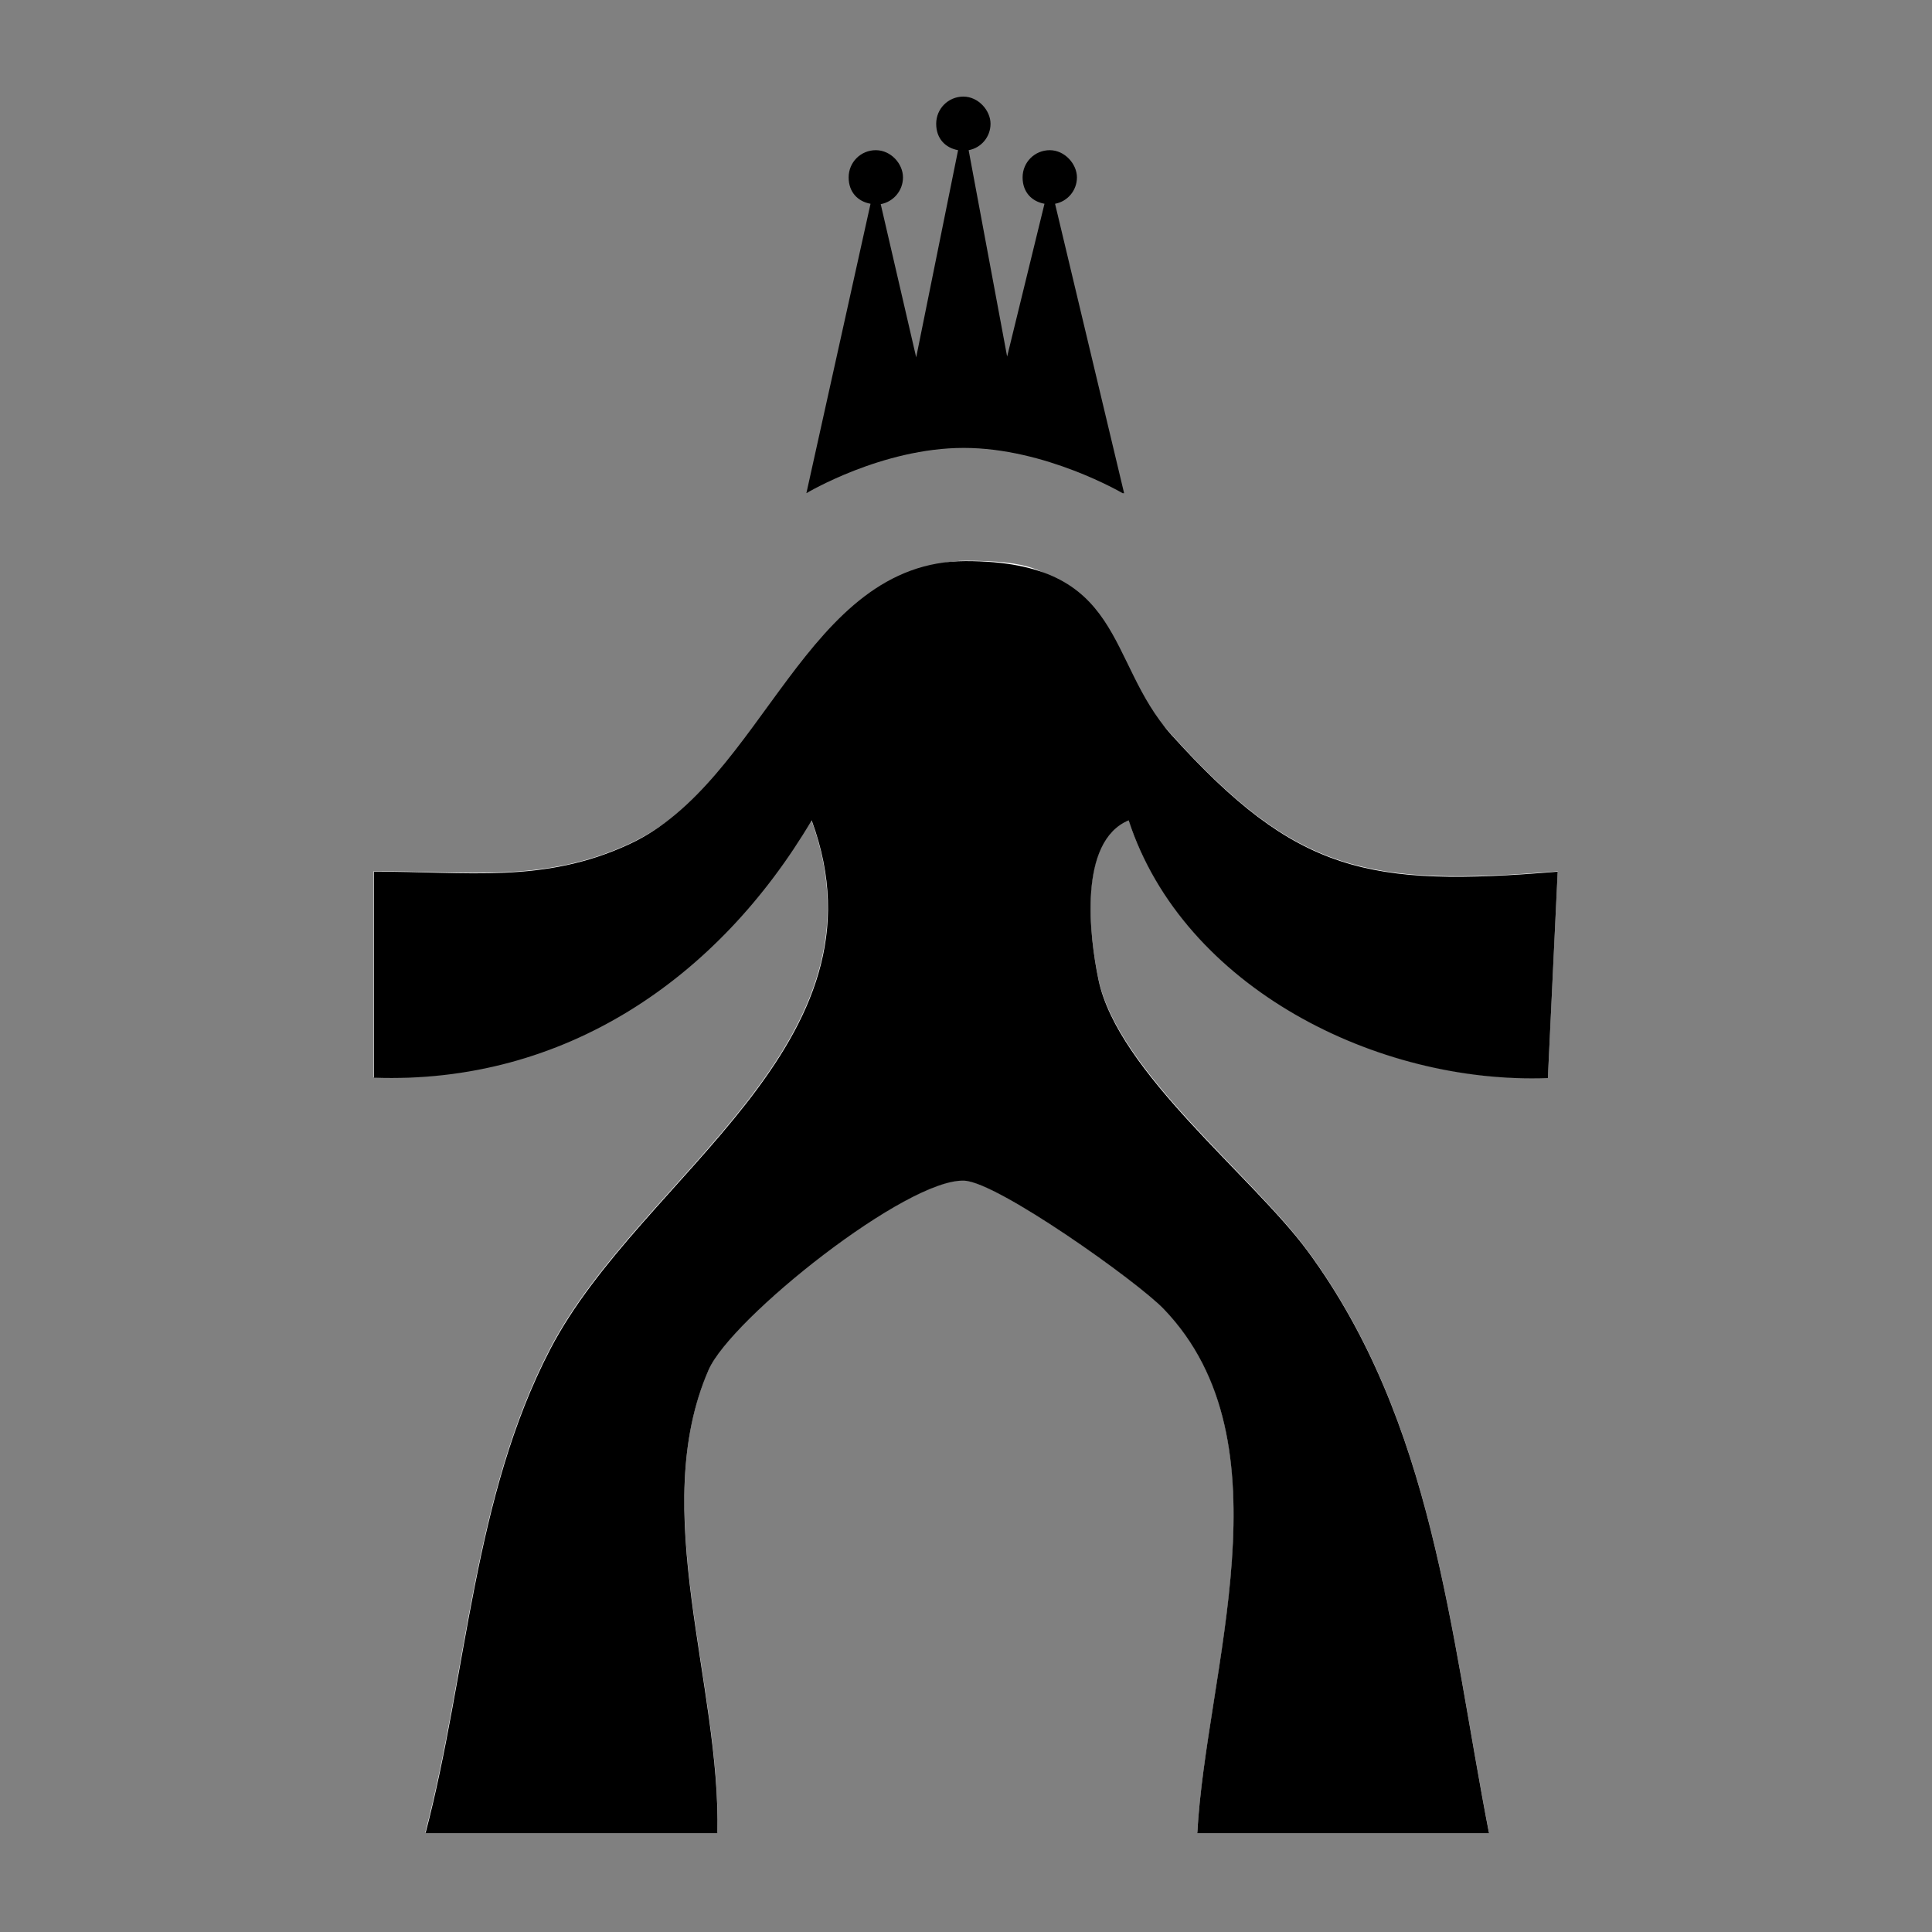
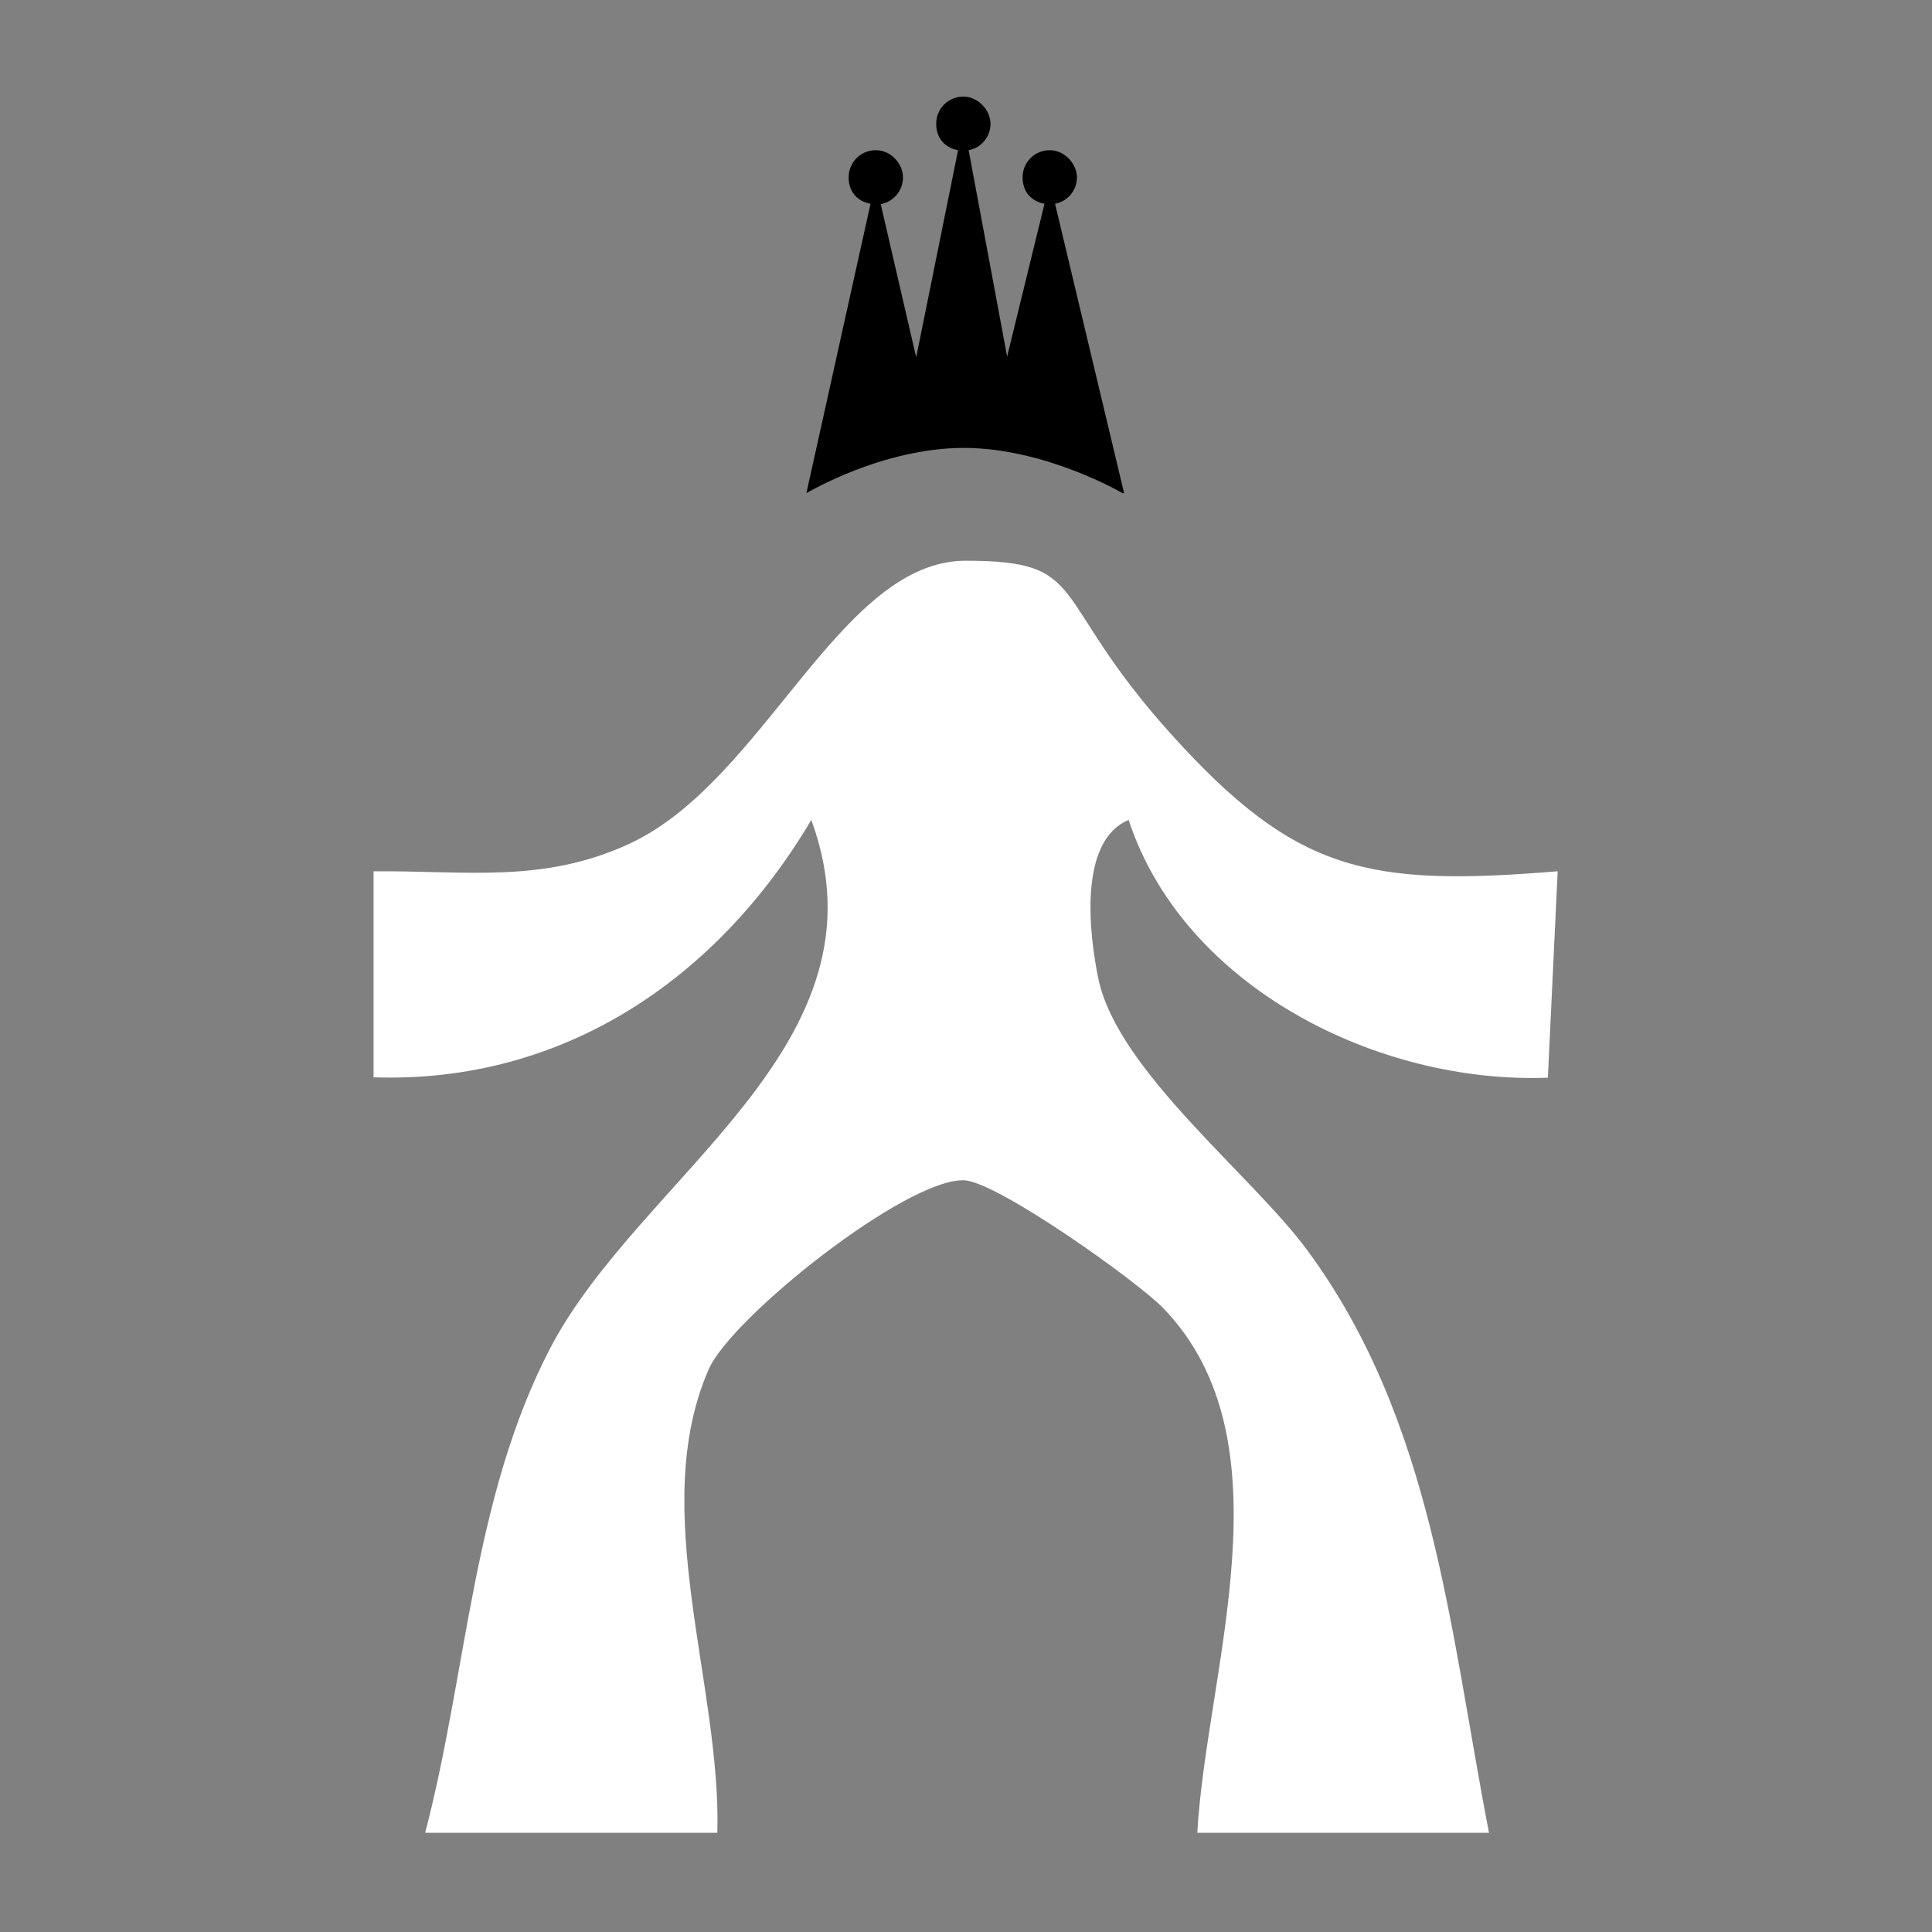
<svg xmlns="http://www.w3.org/2000/svg" id="Layer_1" version="1.1" viewBox="0 0 512 512">
  <rect x="0" y="0" width="512" height="512" fill="#808080" stroke="none" />
  <defs>
    <style>
      .st0 {
        fill: #fff;
      }
    </style>
  </defs>
  <g>
    <path class="st0" d="M112.8,485.7h77.3c1.1-39.1-18.5-85.7-2.3-122.8,6-13.8,52.7-50.9,67.8-50.1,8.9.5,45.9,26.8,52.8,34,34,35.4,11.3,96,8.9,138.9h77.3c-10.4-53.6-14.7-108.9-48.1-154.3-14.7-20-50.2-47.5-55.4-71.9-2.4-11.5-5.5-36.6,8-42.2,14.6,44.3,66,70,111.1,68.3l2.6-54.7c-50.2,4.1-69.3.4-102.4-36.3s-21.1-46-54.5-46-53.4,58.5-89.1,75c-22.9,10.6-43.3,7.1-67.8,7.3v54.6c50.5,1.7,91.2-26.3,116-68.2,21.9,59.5-45.1,93.9-69.2,140-20.6,39.6-22,85.9-33.1,128.3Z" />
-     <path d="M112.8,485.7c11.1-42.4,12.5-88.8,33.1-128.3,24.1-46.1,91.1-80.5,69.2-140-24.8,41.9-65.5,70-116,68.2v-54.6c24.5-.1,44.9,3.3,67.7-7.3,35.7-16.5,46.5-75,89.1-75s37,26.5,54.5,46c33.1,36.7,52.2,40.5,102.4,36.3l-2.6,54.7c-45.2,1.7-96.6-24-111.1-68.3-13.4,5.6-10.4,30.7-8,42.2,5.1,24.5,40.7,52,55.4,71.9,33.4,45.4,37.7,100.6,48.1,154.3h-77.3c2.3-42.9,25.1-103.5-8.9-138.9-7-7.3-44-33.6-52.8-34-15.1-.8-61.8,36.4-67.8,50.1-16.2,37.1,3.3,83.7,2.3,122.8h-77.3Z" />
  </g>
  <path d="M297.9,130.7l-18.3-76.7c3.3-.6,5.8-3.5,5.8-7s-3.2-7.2-7.2-7.2-7.2,3.2-7.2,7.2,2.5,6.4,5.8,7l-9.9,40.5-10.2-54.7c3.3-.6,5.8-3.5,5.8-7s-3.2-7.2-7.2-7.2-7.2,3.2-7.2,7.2,2.5,6.4,5.8,7h0c0,.1-11.1,54.9-11.1,54.9l-9.4-40.6c3.3-.6,5.9-3.5,5.9-7.1s-3.2-7.2-7.2-7.2-7.2,3.2-7.2,7.2,2.5,6.4,5.8,7l-17,76.7s20-12,41.7-12,42.1,12,42.1,12h0Z" />
</svg>